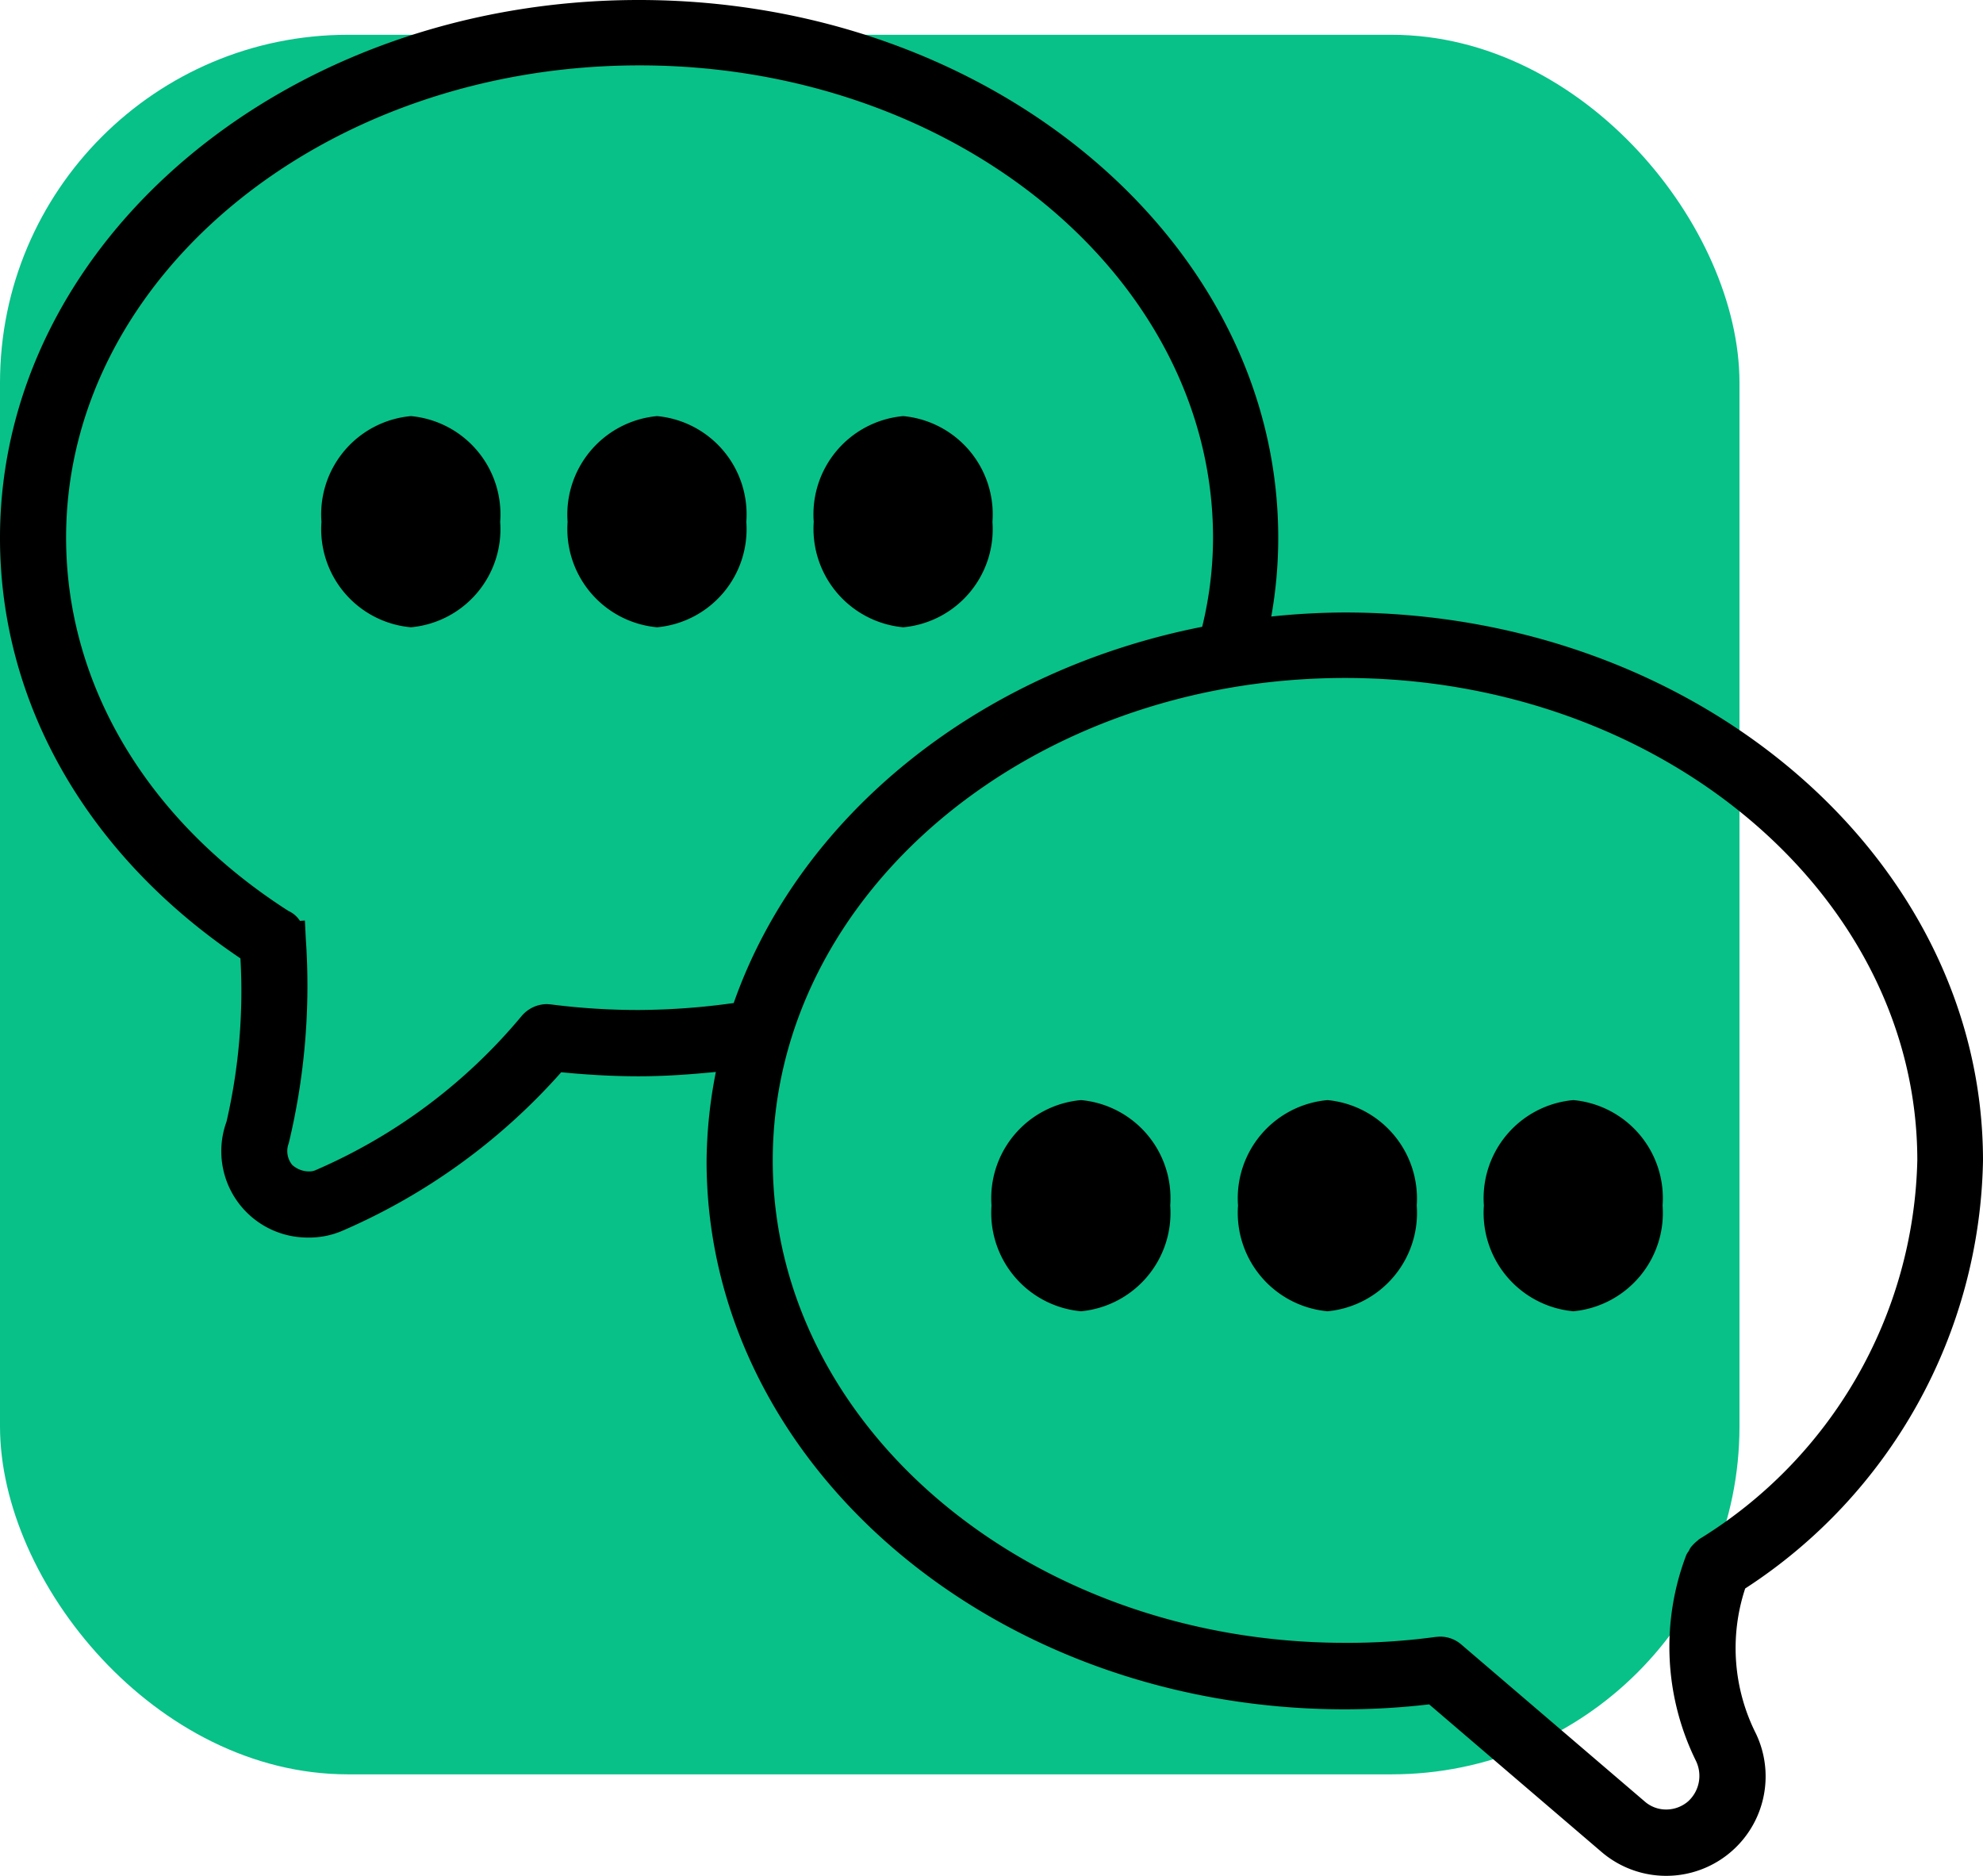
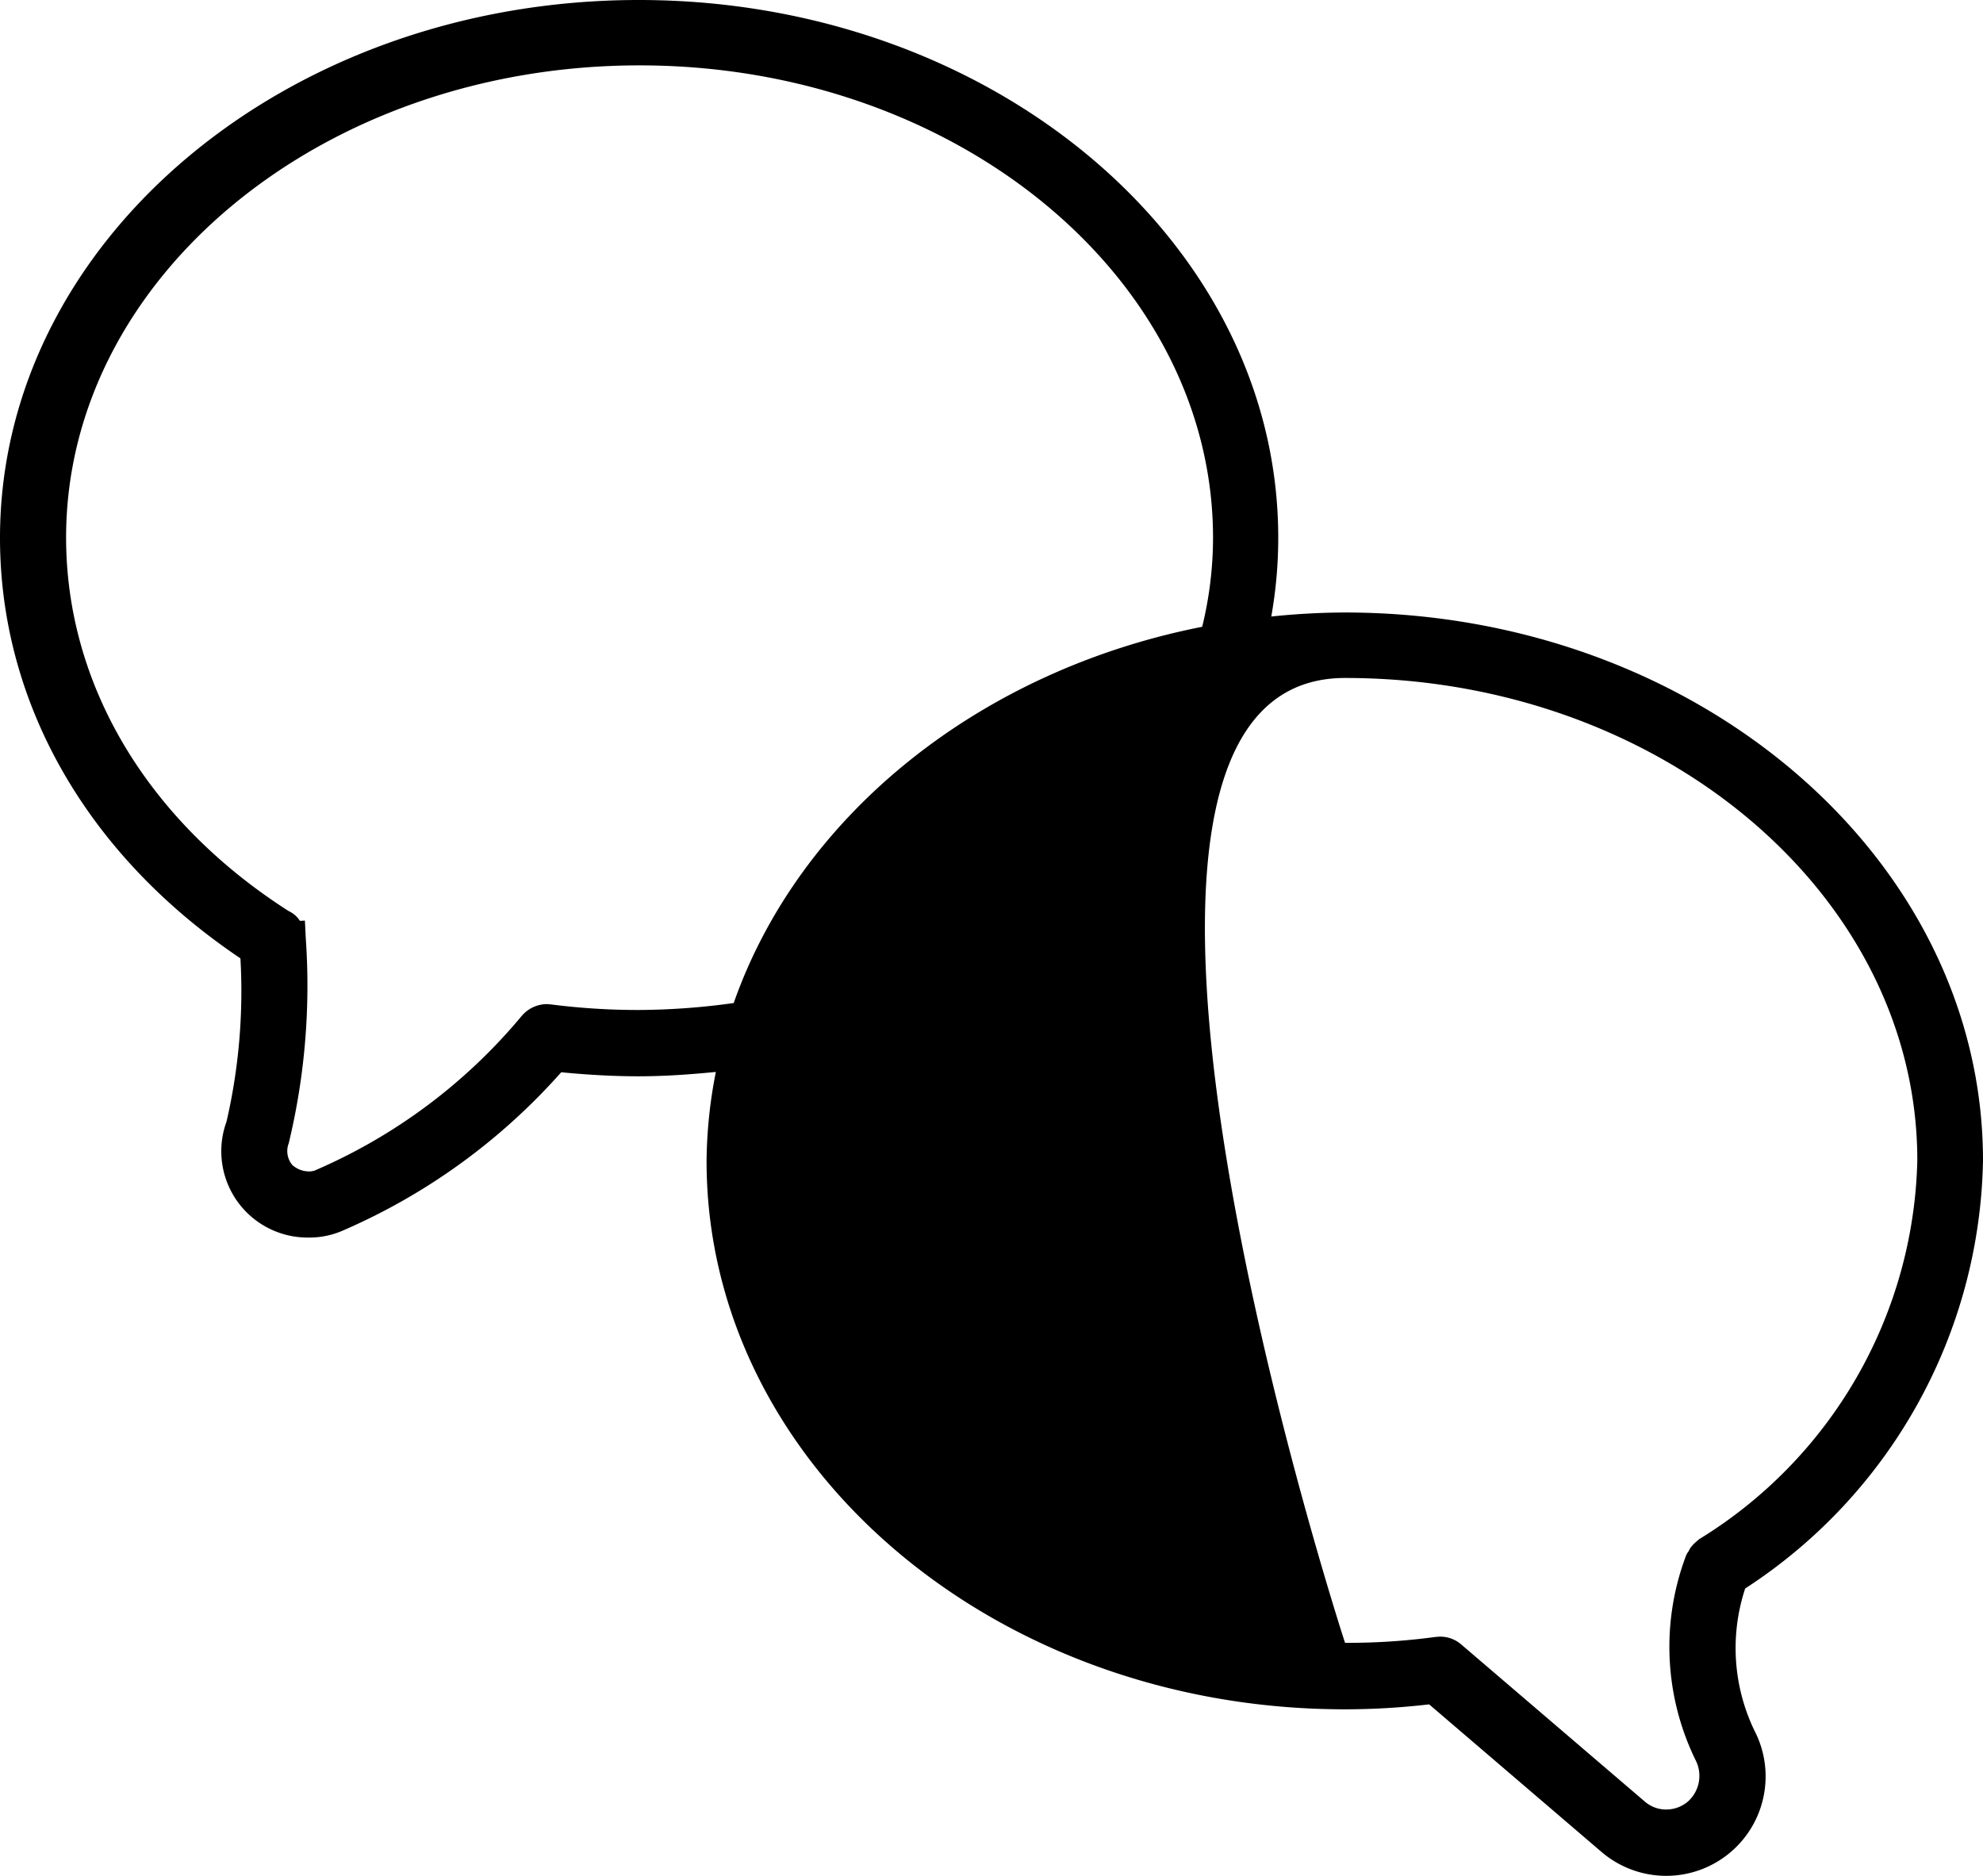
<svg xmlns="http://www.w3.org/2000/svg" width="57" height="53.918" viewBox="0 0 57 53.918">
  <g id="Grupo_109" data-name="Grupo 109" transform="translate(-176 -3414)">
-     <rect id="Rectángulo_176" data-name="Rectángulo 176" width="50" height="50" rx="10" transform="translate(176 3415)" fill="#08c188" />
    <g id="Grupo_72" data-name="Grupo 72" transform="translate(176 3412.26)">
-       <path id="Trazado_40" data-name="Trazado 40" d="M57,35.1c0-8.693-8.229-15.755-18.347-15.755a20.668,20.668,0,0,0-2.111.116,12.874,12.874,0,0,0,.2-2.262C36.747,8.678,28.5,1.74,18.365,1.74S0,8.669,0,17.2c0,4.756,2.512,9.129,6.911,12.086a16.664,16.664,0,0,1-.4,4.694,2.481,2.481,0,0,0,2.342,3.331,2.406,2.406,0,0,0,1-.2,17.865,17.865,0,0,0,6.279-4.551c.73.071,1.478.116,2.227.116s1.478-.053,2.218-.125a13.619,13.619,0,0,0-.267,2.565c0,8.692,8.229,15.755,18.347,15.755a21.1,21.1,0,0,0,2.423-.142l4.952,4.239a2.858,2.858,0,0,0,4.444-3.393,5.466,5.466,0,0,1-.312-4.177A14.98,14.98,0,0,0,57,35.1ZM42.011,49.014a.926.926,0,0,0-.615-.232h-.018l-.116.009a18.673,18.673,0,0,1-2.6.169c-9.075,0-16.45-6.217-16.45-13.867S29.6,21.227,38.662,21.227s16.45,6.217,16.45,13.867a13.125,13.125,0,0,1-6.279,10.892l-.027.027a1.214,1.214,0,0,0-.214.214.971.971,0,0,0-.053.1.505.505,0,0,0-.071.116,7.418,7.418,0,0,0,.276,5.9.99.99,0,0,1-.223,1.176.966.966,0,0,1-.623.232.932.932,0,0,1-.623-.232ZM8.3,34.6a19.376,19.376,0,0,0,.49-5.878L8.764,28.2l-.142.009a.768.768,0,0,0-.33-.285C4.23,25.324,1.9,21.414,1.9,17.192,1.9,9.711,9.289,3.619,18.383,3.619S34.868,9.72,34.868,17.2a10.851,10.851,0,0,1-.312,2.556C28.126,21.022,22.978,25.19,21.09,30.57a20.163,20.163,0,0,1-2.734.2,19.642,19.642,0,0,1-2.52-.16l-.107-.009a.96.96,0,0,0-.739.347,15.909,15.909,0,0,1-5.94,4.435.477.477,0,0,1-.16.027.718.718,0,0,1-.49-.187A.625.625,0,0,1,8.3,34.6Z" />
-       <path id="Trazado_41" data-name="Trazado 41" d="M11.813,22.58a2.831,2.831,0,0,0,2.564-3.03,2.835,2.835,0,0,0-2.564-3.04A2.835,2.835,0,0,0,9.24,19.55,2.831,2.831,0,0,0,11.813,22.58Zm7.075,0a2.831,2.831,0,0,0,2.564-3.03,2.835,2.835,0,0,0-2.564-3.04,2.84,2.84,0,0,0-2.573,3.04A2.837,2.837,0,0,0,18.888,22.58Zm7.075,0a2.831,2.831,0,0,0,2.564-3.03,2.835,2.835,0,0,0-2.564-3.04,2.835,2.835,0,0,0-2.573,3.04A2.843,2.843,0,0,0,25.963,22.58Zm5.112,13.59A2.831,2.831,0,0,0,28.5,39.2a2.841,2.841,0,0,0,2.573,3.04,2.84,2.84,0,0,0,2.564-3.04A2.831,2.831,0,0,0,31.075,36.17Zm7.084,0a2.831,2.831,0,0,0-2.573,3.03,2.841,2.841,0,0,0,2.573,3.04,2.84,2.84,0,0,0,2.564-3.04A2.842,2.842,0,0,0,38.159,36.17ZM47.79,39.2a2.831,2.831,0,0,0-2.564-3.03,2.831,2.831,0,0,0-2.573,3.03,2.841,2.841,0,0,0,2.573,3.04A2.84,2.84,0,0,0,47.79,39.2Z" transform="translate(0 -2.81)" />
+       <path id="Trazado_40" data-name="Trazado 40" d="M57,35.1c0-8.693-8.229-15.755-18.347-15.755a20.668,20.668,0,0,0-2.111.116,12.874,12.874,0,0,0,.2-2.262C36.747,8.678,28.5,1.74,18.365,1.74S0,8.669,0,17.2c0,4.756,2.512,9.129,6.911,12.086a16.664,16.664,0,0,1-.4,4.694,2.481,2.481,0,0,0,2.342,3.331,2.406,2.406,0,0,0,1-.2,17.865,17.865,0,0,0,6.279-4.551c.73.071,1.478.116,2.227.116s1.478-.053,2.218-.125a13.619,13.619,0,0,0-.267,2.565c0,8.692,8.229,15.755,18.347,15.755a21.1,21.1,0,0,0,2.423-.142l4.952,4.239a2.858,2.858,0,0,0,4.444-3.393,5.466,5.466,0,0,1-.312-4.177A14.98,14.98,0,0,0,57,35.1ZM42.011,49.014a.926.926,0,0,0-.615-.232h-.018l-.116.009a18.673,18.673,0,0,1-2.6.169S29.6,21.227,38.662,21.227s16.45,6.217,16.45,13.867a13.125,13.125,0,0,1-6.279,10.892l-.027.027a1.214,1.214,0,0,0-.214.214.971.971,0,0,0-.053.1.505.505,0,0,0-.071.116,7.418,7.418,0,0,0,.276,5.9.99.99,0,0,1-.223,1.176.966.966,0,0,1-.623.232.932.932,0,0,1-.623-.232ZM8.3,34.6a19.376,19.376,0,0,0,.49-5.878L8.764,28.2l-.142.009a.768.768,0,0,0-.33-.285C4.23,25.324,1.9,21.414,1.9,17.192,1.9,9.711,9.289,3.619,18.383,3.619S34.868,9.72,34.868,17.2a10.851,10.851,0,0,1-.312,2.556C28.126,21.022,22.978,25.19,21.09,30.57a20.163,20.163,0,0,1-2.734.2,19.642,19.642,0,0,1-2.52-.16l-.107-.009a.96.96,0,0,0-.739.347,15.909,15.909,0,0,1-5.94,4.435.477.477,0,0,1-.16.027.718.718,0,0,1-.49-.187A.625.625,0,0,1,8.3,34.6Z" />
    </g>
  </g>
</svg>